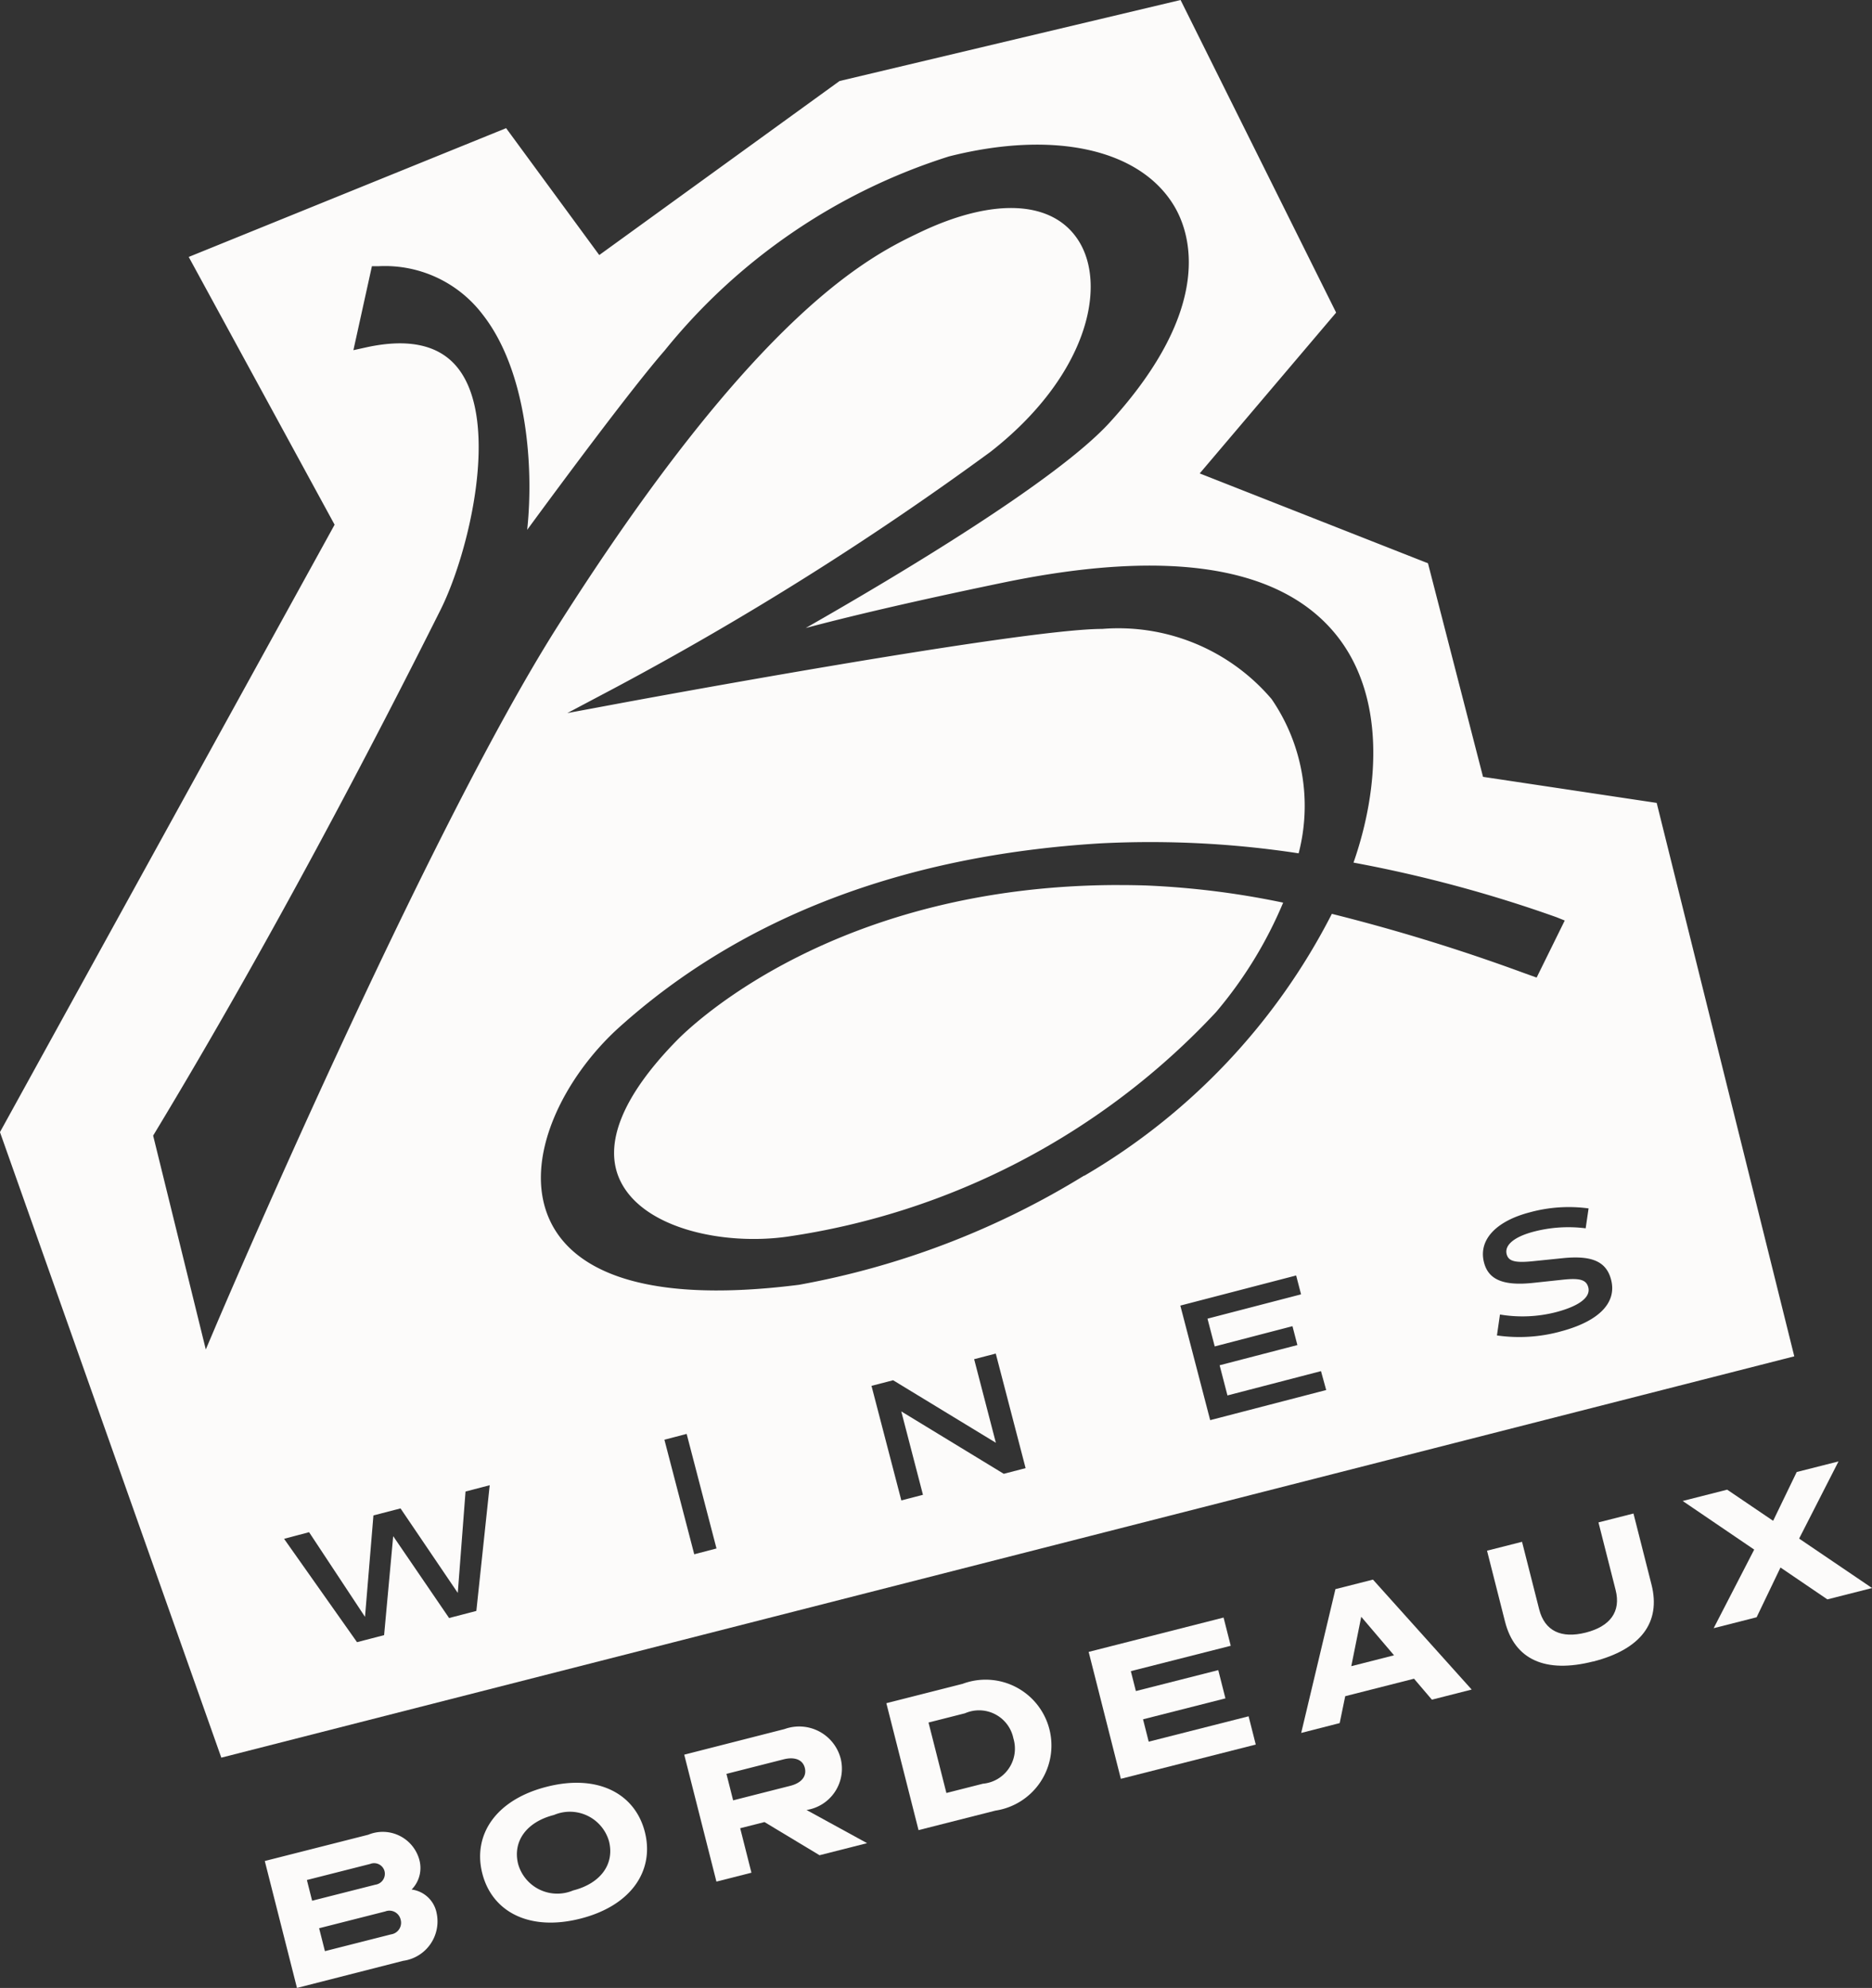
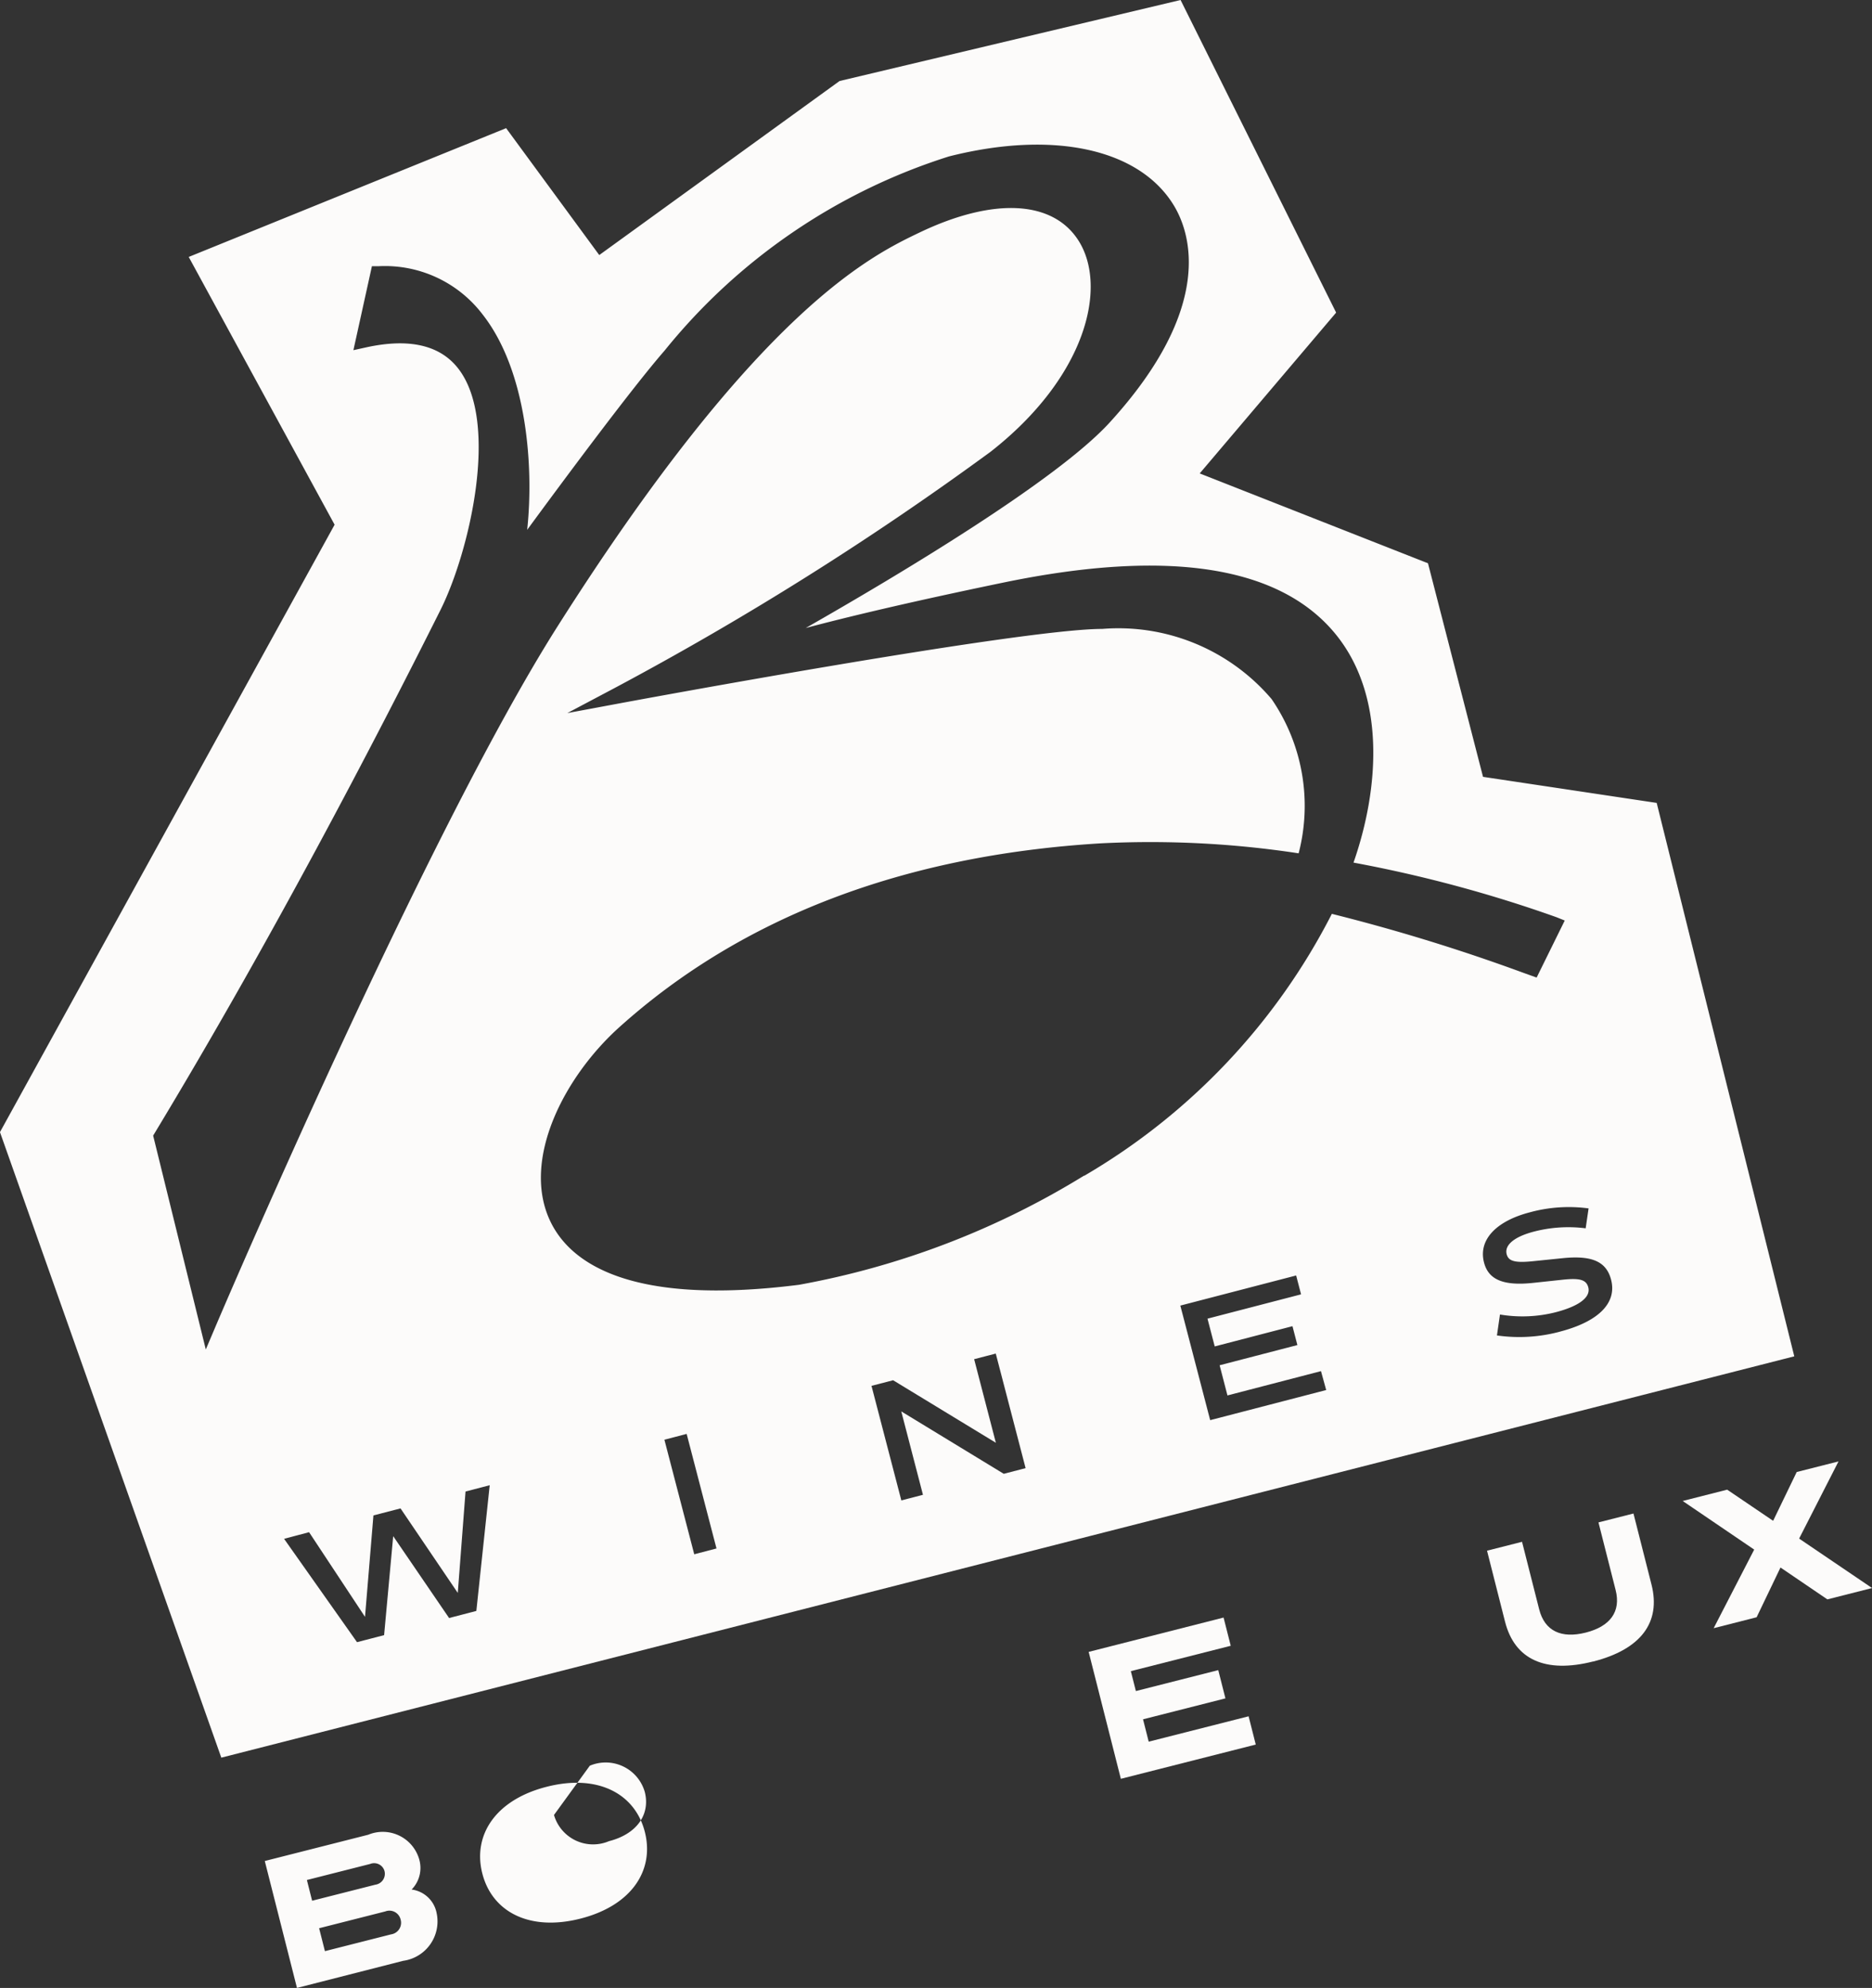
<svg xmlns="http://www.w3.org/2000/svg" width="56.461" height="59.938" viewBox="0 0 56.461 59.938">
  <rect x="0" y="0" width="56.461" height="59.938" fill="#333333" stroke="none" />
  <g id="グループ_368" data-name="グループ 368" style="mix-blend-mode: lighten;isolation: isolate">
-     <path id="パス_14" data-name="パス 14" d="M94.061,113.559c-8.49,0-12.851,4.186-13.333,4.677-1.663,1.694-2.251,3.17-1.7,4.268.715,1.425,3.108,1.919,4.995,1.661a22.017,22.017,0,0,0,12.96-6.775,12.661,12.661,0,0,0,2.024-3.3,25.231,25.231,0,0,0-4.152-.518c-.268-.008-.534-.012-.794-.012" transform="translate(-60.306 -86.875)" fill="#fcfbfa" />
    <path id="パス_15" data-name="パス 15" d="M49.968,24.208l-5.238-.786-1.66-6.439-6.885-2.709L40.3,9.425,35.608,0,25.322,2.443,18.075,7.69,15.266,3.864,5.693,7.747l4.4,8.073L0,34.134l6.676,18.86,47.442-12.1Zm-35.6,24.362-.822.214L11.86,46.316,11.586,49.3l-.817.212-2.2-3.116.754-.2,1.687,2.553.254-3.058.817-.212,1.727,2.548.234-3.057.729-.19Zm6.572-1.708-.9-3.454.671-.175.9,3.454Zm9.335-2.426-3.091-1.882.654,2.515-.652.169-.9-3.454.652-.169L30.037,43.5l-.655-2.52.652-.169.9,3.454Zm6.226-1.618-.9-3.454,3.493-.908.148.569-2.822.733.218.837,2.345-.61.148.569-2.345.609.236.91,2.821-.733L40,41.91ZM32.7,35.444a24.838,24.838,0,0,1-8.6,3.293c-5.175.656-6.947-.7-7.521-1.957-.835-1.825.428-4.306,2.106-5.814,3.689-3.314,8.568-5.177,14.5-5.538a29.663,29.663,0,0,1,5.984.3,5.687,5.687,0,0,0-.816-4.651,6.069,6.069,0,0,0-5.108-2.115c-2.484,0-14.439,2.222-14.56,2.245l-1.574.293,1.415-.749a93.827,93.827,0,0,0,11.358-7.135c2.88-2.257,3.519-4.95,2.659-6.34-.766-1.236-2.56-1.337-4.8-.269-1.463.7-4.86,2.316-10.931,11.887C12.778,25.256,6.556,39.866,6.494,40.013l-.286.674L4.62,34.239l.052-.086c3.5-5.79,6.613-11.766,8.613-15.76.872-1.742,1.8-5.666.533-7.286-.551-.706-1.488-.918-2.785-.631l-.373.082.558-2.531.192,0a3.7,3.7,0,0,1,3.153,1.462c1.35,1.727,1.538,4.645,1.338,6.486,1.052-1.433,3.161-4.278,4.141-5.4a17.981,17.981,0,0,1,8.579-5.858c3.159-.8,5.762-.229,6.794,1.494.478.8,1.245,3.03-1.942,6.524-1.6,1.756-6.386,4.611-9.171,6.2,1.248-.332,3.136-.785,5.957-1.369,4.945-1.024,8.309-.511,10,1.524,1.556,1.874,1.34,4.7.565,6.918a40,40,0,0,1,6.121,1.646l.25.1-.848,1.72-.388-.139a56.376,56.376,0,0,0-5.788-1.782,19.322,19.322,0,0,1-7.473,7.9M47.05,40.15a4.728,4.728,0,0,1-1.9.114l.091-.631a4.078,4.078,0,0,0,1.675-.067c.725-.188,1.065-.459.989-.751-.061-.234-.261-.285-.772-.231l-.879.094c-.92.1-1.362-.1-1.494-.614-.179-.691.381-1.252,1.378-1.511a4.449,4.449,0,0,1,1.776-.119l-.088.6a4.128,4.128,0,0,0-1.563.1c-.579.151-.892.4-.82.681.053.2.225.269.782.212l.886-.09c.9-.095,1.338.094,1.482.648.181.7-.378,1.262-1.546,1.565" transform="translate(-0.001 0)" fill="#fcfbfa" />
    <path id="パス_16" data-name="パス 16" d="M34.958,239.85l-.971-3.827,3.121-.792a1.144,1.144,0,0,1,1.533.729.929.929,0,0,1-.225.923.883.883,0,0,1,.752.7,1.2,1.2,0,0,1-1.009,1.45Zm.457-2.629,1.908-.484a.331.331,0,0,0,.274-.414.324.324,0,0,0-.432-.211l-1.908.484Zm.386,1.52,1.994-.506a.353.353,0,0,0,.289-.447.347.347,0,0,0-.464-.244l-1.994.506Z" transform="translate(-26.001 -179.913)" fill="#fcfbfa" />
-     <path id="パス_17" data-name="パス 17" d="M63.639,228.872c1.547-.393,2.665.213,2.957,1.366s-.4,2.219-1.947,2.611-2.665-.213-2.957-1.366.4-2.219,1.947-2.611m.216.851c-.841.213-1.253.806-1.08,1.485a1.227,1.227,0,0,0,1.658.79c.841-.214,1.253-.806,1.08-1.485a1.227,1.227,0,0,0-1.658-.79" transform="translate(-47.146 -175.001)" fill="#fcfbfa" />
-     <path id="パス_18" data-name="パス 18" d="M90.855,221.668a1.293,1.293,0,0,1,1.692.9,1.261,1.261,0,0,1-1.032,1.541l1.826,1-1.434.364-1.66-1-.733.186L89.853,226l-1.056.268-.971-3.827Zm-1.554,2.15,1.725-.438c.324-.082.5-.277.438-.536s-.317-.344-.64-.262l-1.725.438Z" transform="translate(-67.189 -169.537)" fill="#fcfbfa" />
-     <path id="パス_19" data-name="パス 19" d="M116.07,215.719a1.985,1.985,0,1,1,.988,3.823l-2.318.588-.971-3.827Zm1.53,1.642a1.057,1.057,0,0,0-1.459-.754l-1.1.279.539,2.124,1.1-.279a1.062,1.062,0,0,0,.92-1.369" transform="translate(-87.036 -164.951)" fill="#fcfbfa" />
+     <path id="パス_17" data-name="パス 17" d="M63.639,228.872c1.547-.393,2.665.213,2.957,1.366s-.4,2.219-1.947,2.611-2.665-.213-2.957-1.366.4-2.219,1.947-2.611m.216.851a1.227,1.227,0,0,0,1.658.79c.841-.214,1.253-.806,1.08-1.485a1.227,1.227,0,0,0-1.658-.79" transform="translate(-47.146 -175.001)" fill="#fcfbfa" />
    <path id="パス_20" data-name="パス 20" d="M143.808,207.554l.216.851-3.013.765.152.6,2.485-.631.216.852-2.485.631.171.674,3.013-.765.216.852-4.069,1.033-.971-3.827Z" transform="translate(-106.904 -158.784)" fill="#fcfbfa" />
-     <path id="パス_21" data-name="パス 21" d="M167.018,207.308l1.033-4.336,1.132-.287L172.16,206l-1.2.305-.539-.632-2.075.527-.167.811Zm2.8-2.341-.989-1.161-.3,1.489Z" transform="translate(-127.773 -155.059)" fill="#fcfbfa" />
    <path id="パス_22" data-name="パス 22" d="M194.07,198.658c-1.439.365-2.366-.054-2.657-1.2l-.543-2.14,1.056-.268.517,2.037c.166.653.667.887,1.405.7s1.067-.633.9-1.285l-.517-2.037,1.056-.268.543,2.14c.292,1.148-.323,1.958-1.762,2.324" transform="translate(-146.02 -148.564)" fill="#fcfbfa" />
    <path id="パス_23" data-name="パス 23" d="M216.922,192.546l1.223-2.37-2.157-1.466,1.342-.341,1.386.939.711-1.471,1.261-.32-1.188,2.327,2.2,1.491-1.348.342-1.414-.961-.72,1.5Z" transform="translate(-165.237 -143.455)" fill="#fcfbfa" />
  </g>
</svg>